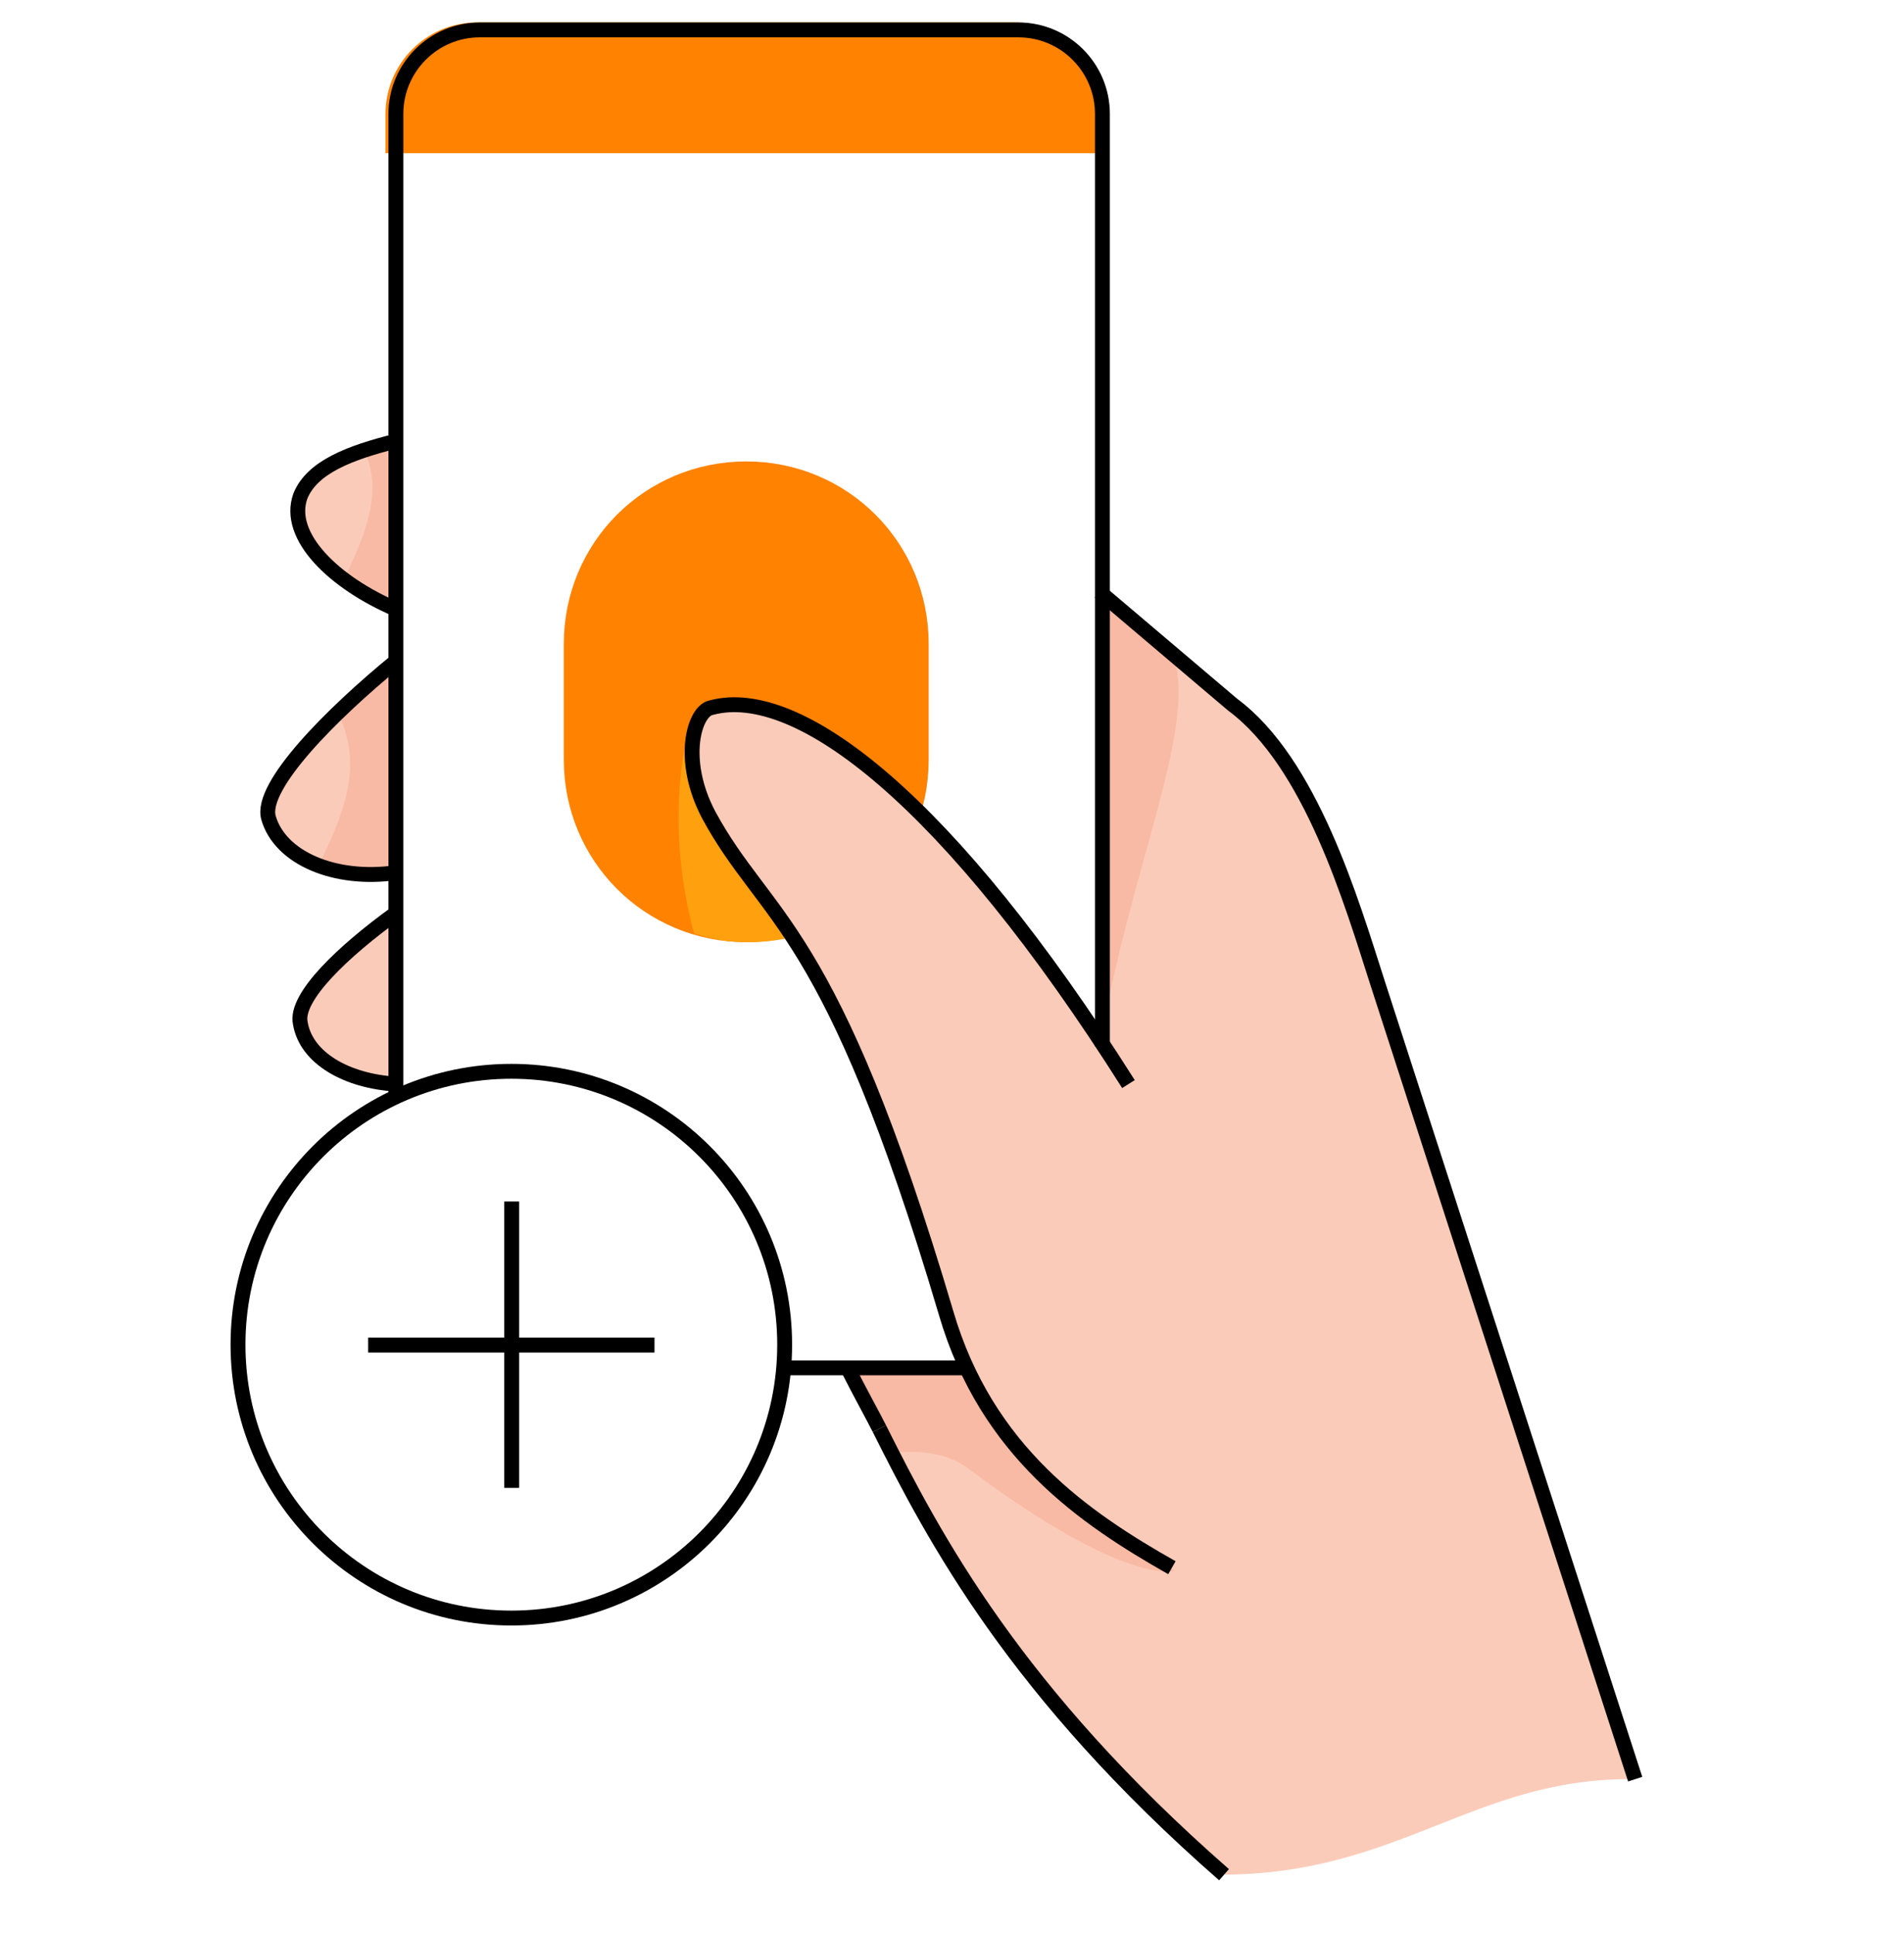
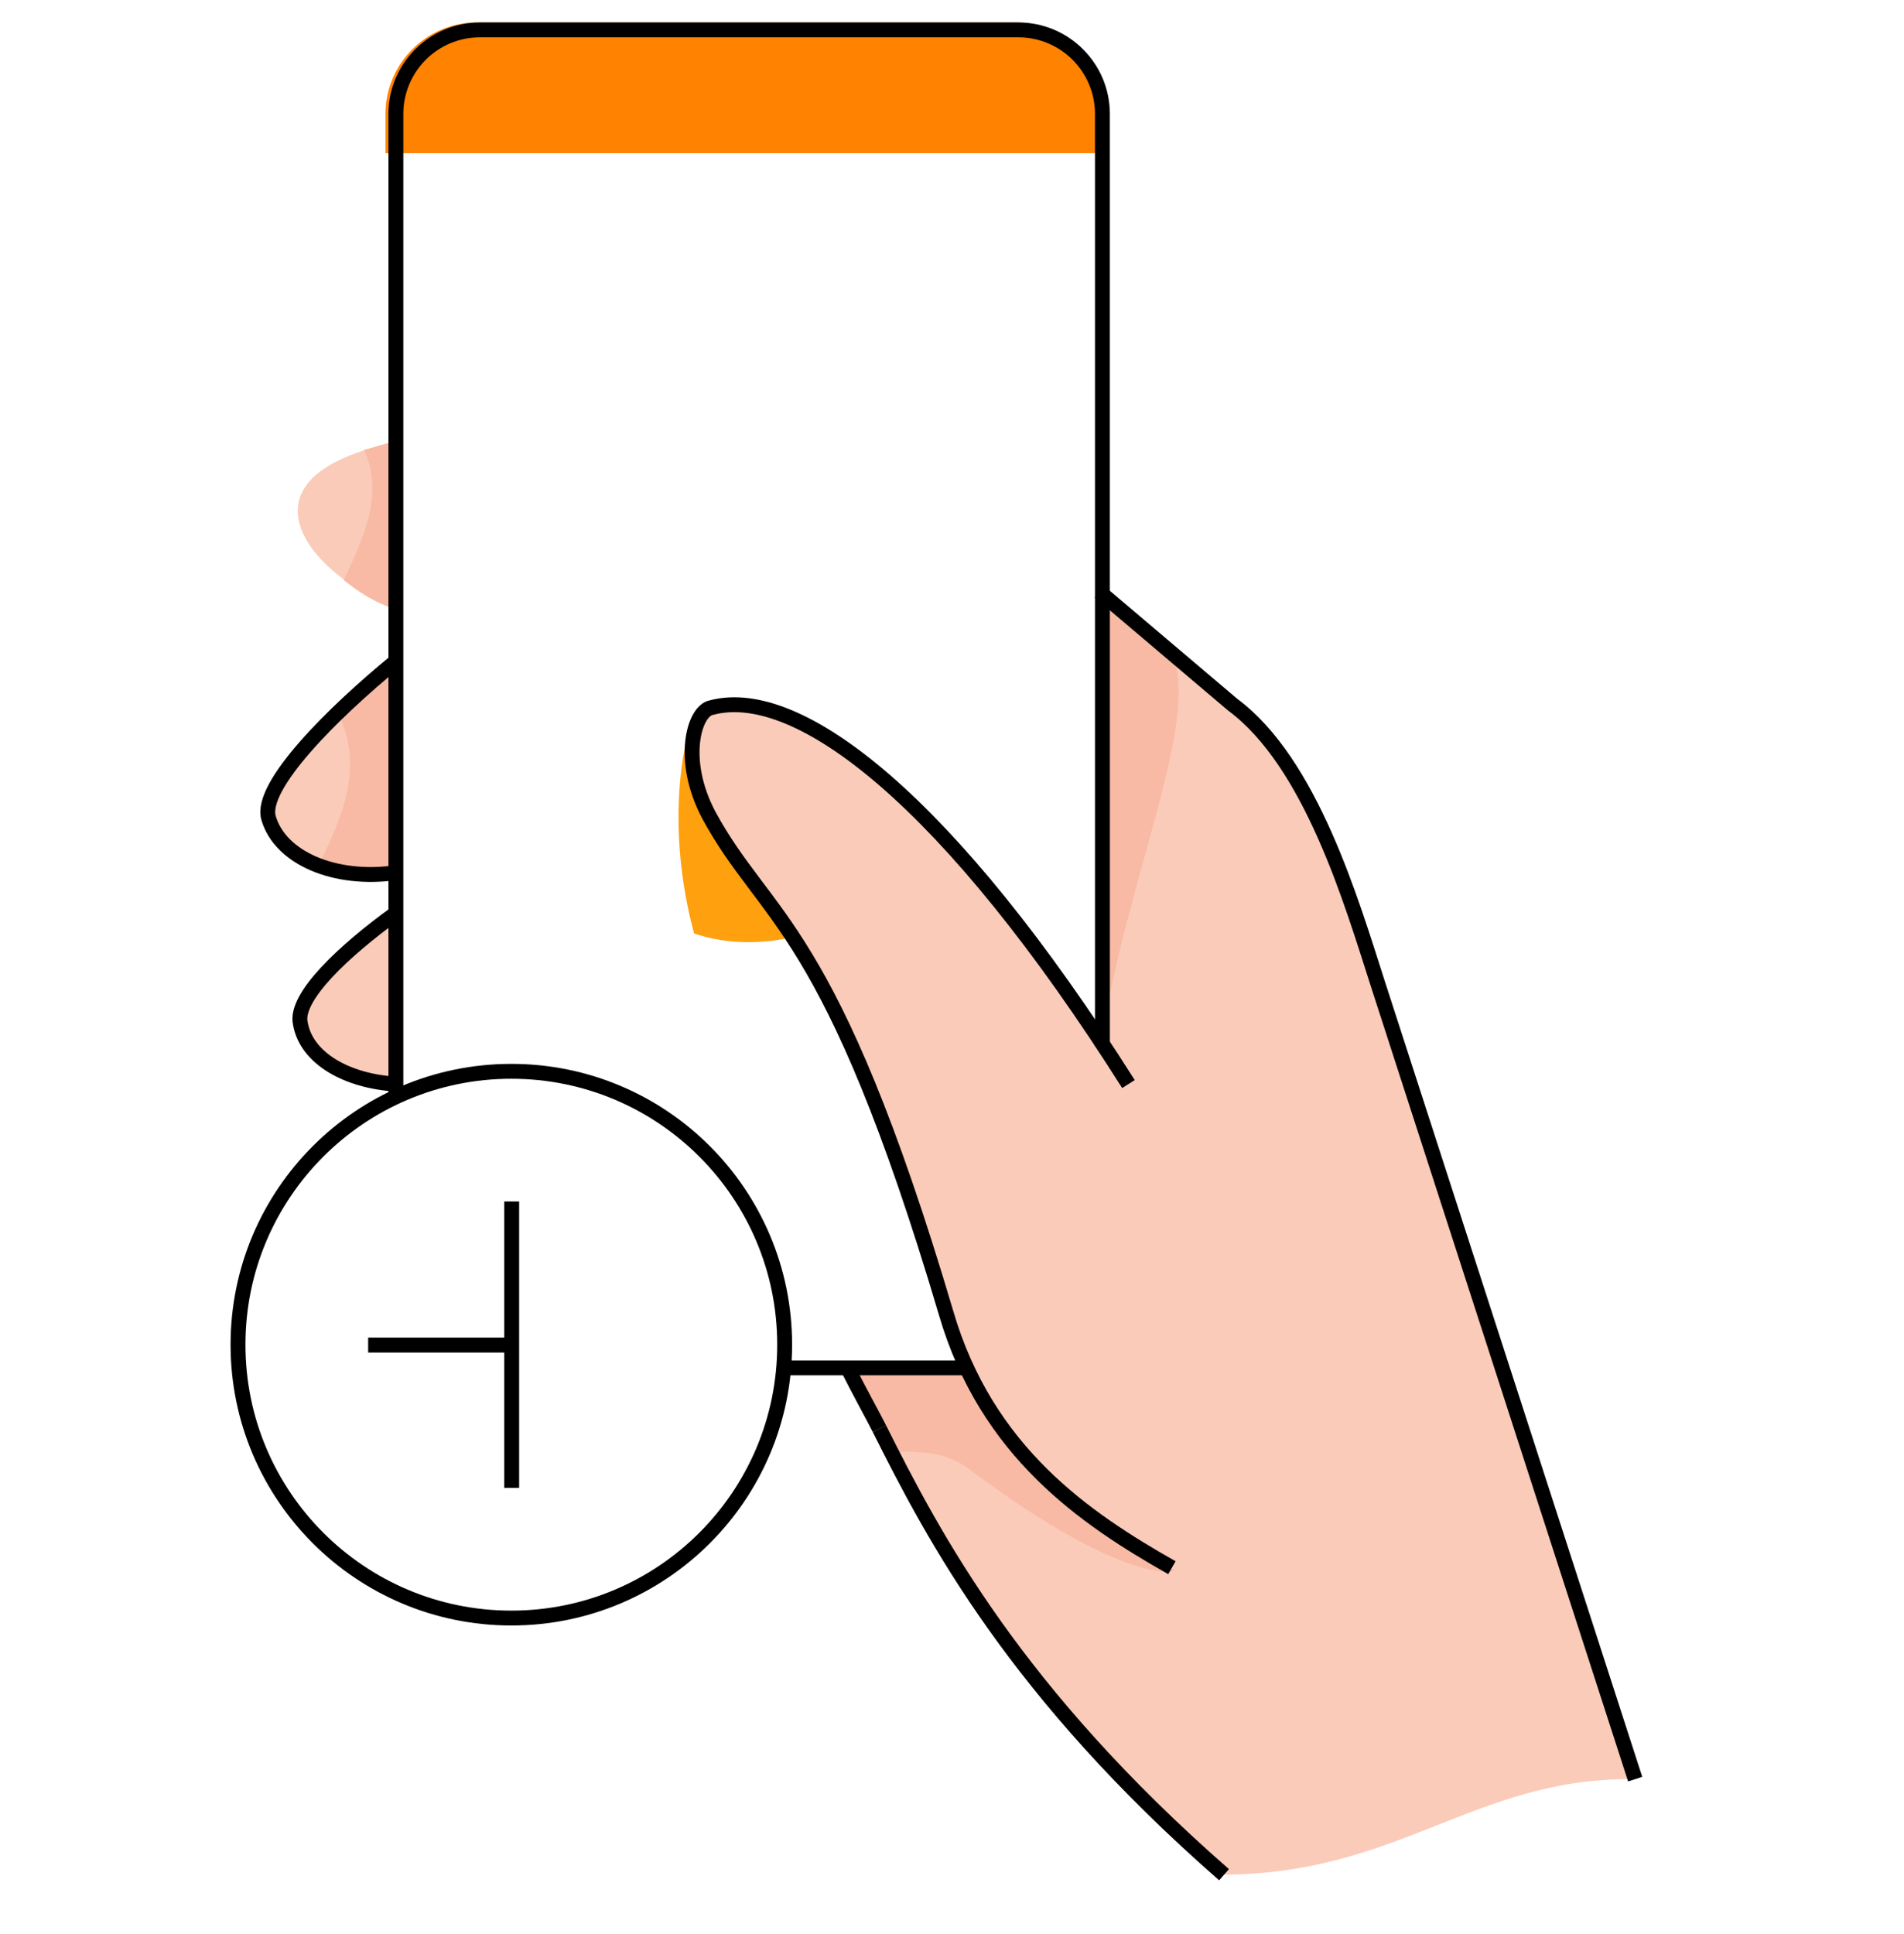
<svg xmlns="http://www.w3.org/2000/svg" width="64" height="65" viewBox="0 0 64 65" fill="none">
  <g clip-path="url(#clip0_1302_10454)">
-     <path d="M25.084 16.008C28.214 16.008 30.716 18.509 30.716 21.64V25.533C30.716 28.663 28.214 31.165 25.084 31.165C21.953 31.165 19.452 28.663 19.452 25.533V21.64C19.452 18.509 21.953 16.008 25.084 16.008Z" fill="#FF8200" stroke="#FF8200" />
    <path d="M29.561 27.285L23.039 25.046C23.039 25.046 22.358 27.772 23.331 31.373C23.916 31.568 24.5 31.665 25.181 31.665C26.738 31.665 28.198 31.081 29.269 30.108L29.561 27.285Z" fill="#FFA00F" />
    <path d="M13.306 14.827C11.749 15.216 10.484 15.703 10.095 16.676C9.608 18.038 11.262 19.596 13.306 20.472" fill="#FBCBB9" />
    <path d="M13.306 22.224C11.165 23.976 8.732 26.409 9.024 27.48C9.413 28.842 11.263 29.621 13.306 29.329" fill="#FBCBB9" />
    <path d="M13.307 30.691C11.555 31.957 9.9 33.514 10.095 34.39C10.289 35.558 11.652 36.337 13.307 36.434" fill="#9C5940" />
    <path d="M13.307 14.827C12.917 14.924 12.625 15.021 12.236 15.119C12.917 16.578 12.236 18.038 11.555 19.498C12.041 19.888 12.625 20.277 13.307 20.472V14.827Z" fill="#F8BAA4" />
    <path d="M11.36 23.975C12.236 25.727 11.555 27.382 10.679 29.134C11.457 29.426 12.333 29.523 13.307 29.426V22.321C12.625 22.71 11.944 23.294 11.36 23.975Z" fill="#F8BAA4" />
    <path d="M13.306 30.691C12.625 31.178 12.041 31.665 11.457 32.151C11.554 33.319 11.847 34.682 11.555 36.045C12.041 36.239 12.625 36.434 13.209 36.434V30.691H13.306Z" fill="#F8BAA4" />
    <path d="M46.301 33.027C45.426 30.302 44.063 25.63 41.435 23.684L36.958 19.888V25.922C36.958 31.178 36.958 35.266 36.958 35.266C31.118 26.506 26.543 23.1 23.818 23.781C23.331 23.878 22.747 25.533 23.721 27.382C25.667 31.081 27.906 30.983 31.702 44.123C31.896 44.804 32.091 45.389 32.383 45.972H28.393C28.782 46.751 29.268 47.627 29.463 48.016C31.312 51.715 34.038 56.874 41.046 63.005C46.983 63.005 49.513 59.794 54.769 59.794L46.301 33.027Z" fill="#FBCBB9" />
    <path d="M36.958 19.888V25.922V35.266C37.931 29.232 40.365 24.268 39.391 21.932L36.958 19.888Z" fill="#F8BAA4" />
    <path d="M32.481 45.973H28.49C28.88 46.751 29.366 47.627 29.561 48.017C29.658 48.309 29.853 48.503 29.95 48.795C30.631 48.795 31.702 48.698 32.578 49.379C37.931 53.37 39.489 52.786 39.489 52.786C36.861 51.326 34.136 49.477 32.481 45.973Z" fill="#F8BAA4" />
    <path d="M54.964 59.794L46.302 33.027C45.426 30.302 44.063 25.63 41.435 23.684L36.958 19.888" stroke="black" stroke-width="0.5" stroke-miterlimit="10" />
    <path d="M39.392 52.688C36.472 51.033 33.162 48.795 31.8 44.123C27.906 30.983 25.765 30.983 23.819 27.382C22.845 25.533 23.332 23.878 23.916 23.781C26.836 23.002 31.897 26.895 37.931 36.434" stroke="black" stroke-width="0.5" stroke-miterlimit="10" />
    <path d="M28.49 45.973C28.88 46.751 29.366 47.627 29.561 48.017" stroke="black" stroke-width="0.5" stroke-miterlimit="10" />
    <path d="M41.144 63.006C34.136 56.874 31.411 51.715 29.561 48.017" stroke="black" stroke-width="0.5" stroke-miterlimit="10" />
-     <path d="M13.306 14.827C11.749 15.216 10.484 15.703 10.095 16.676C9.608 18.038 11.262 19.596 13.306 20.472" stroke="black" stroke-width="0.5" stroke-miterlimit="10" />
    <path d="M13.306 22.224C11.165 23.976 8.732 26.409 9.024 27.48C9.413 28.842 11.263 29.621 13.306 29.329" stroke="black" stroke-width="0.5" stroke-miterlimit="10" />
    <path d="M13.307 30.691C11.555 31.957 9.9 33.514 10.095 34.39C10.289 35.558 11.652 36.337 13.307 36.434" fill="#FBCBB9" />
    <path d="M13.307 30.691C11.555 31.957 9.9 33.514 10.095 34.39C10.289 35.558 11.652 36.337 13.307 36.434" stroke="black" stroke-width="0.5" stroke-miterlimit="10" />
    <path d="M36.958 3.828C36.958 2.271 35.693 1.005 34.135 1.005H16.032C14.474 1.005 13.209 2.271 13.209 3.828V4.899H36.958V3.828Z" fill="#FF8200" stroke="#FF8200" stroke-width="0.5" stroke-miterlimit="10" />
    <path d="M17.188 54.38C22.262 54.38 26.375 50.267 26.375 45.193C26.375 40.119 22.262 36.005 17.188 36.005C12.113 36.005 8 40.119 8 45.193C8 50.267 12.113 54.38 17.188 54.38Z" stroke="black" stroke-width="0.5" stroke-miterlimit="10" stroke-linecap="round" stroke-linejoin="round" />
-     <path d="M12.375 45.206L17.2 45.206L22 45.206" stroke="black" stroke-width="0.5" stroke-miterlimit="10" />
+     <path d="M12.375 45.206L17.2 45.206" stroke="black" stroke-width="0.5" stroke-miterlimit="10" />
    <path d="M17.2 40.38L17.2 45.206L17.2 50.005" stroke="black" stroke-width="0.5" stroke-miterlimit="10" />
    <path fill-rule="evenodd" clip-rule="evenodd" d="M13.557 3.828C13.557 2.409 14.71 1.255 16.129 1.255H34.233C35.652 1.255 36.806 2.409 36.806 3.828V35.169H37.306V3.828C37.306 2.133 35.928 0.755 34.233 0.755H16.129C14.434 0.755 13.057 2.133 13.057 3.828V36.984C13.221 36.901 13.387 36.824 13.557 36.751V3.828ZM26.36 45.722C26.351 45.89 26.336 46.057 26.318 46.222H32.481V45.722H26.36Z" fill="black" />
  </g>
  <defs>
    <clipPath id="clip0_1302_10454">
      <rect width="64" height="64" fill="white" transform="translate(0 0.005)" />
    </clipPath>
  </defs>
</svg>